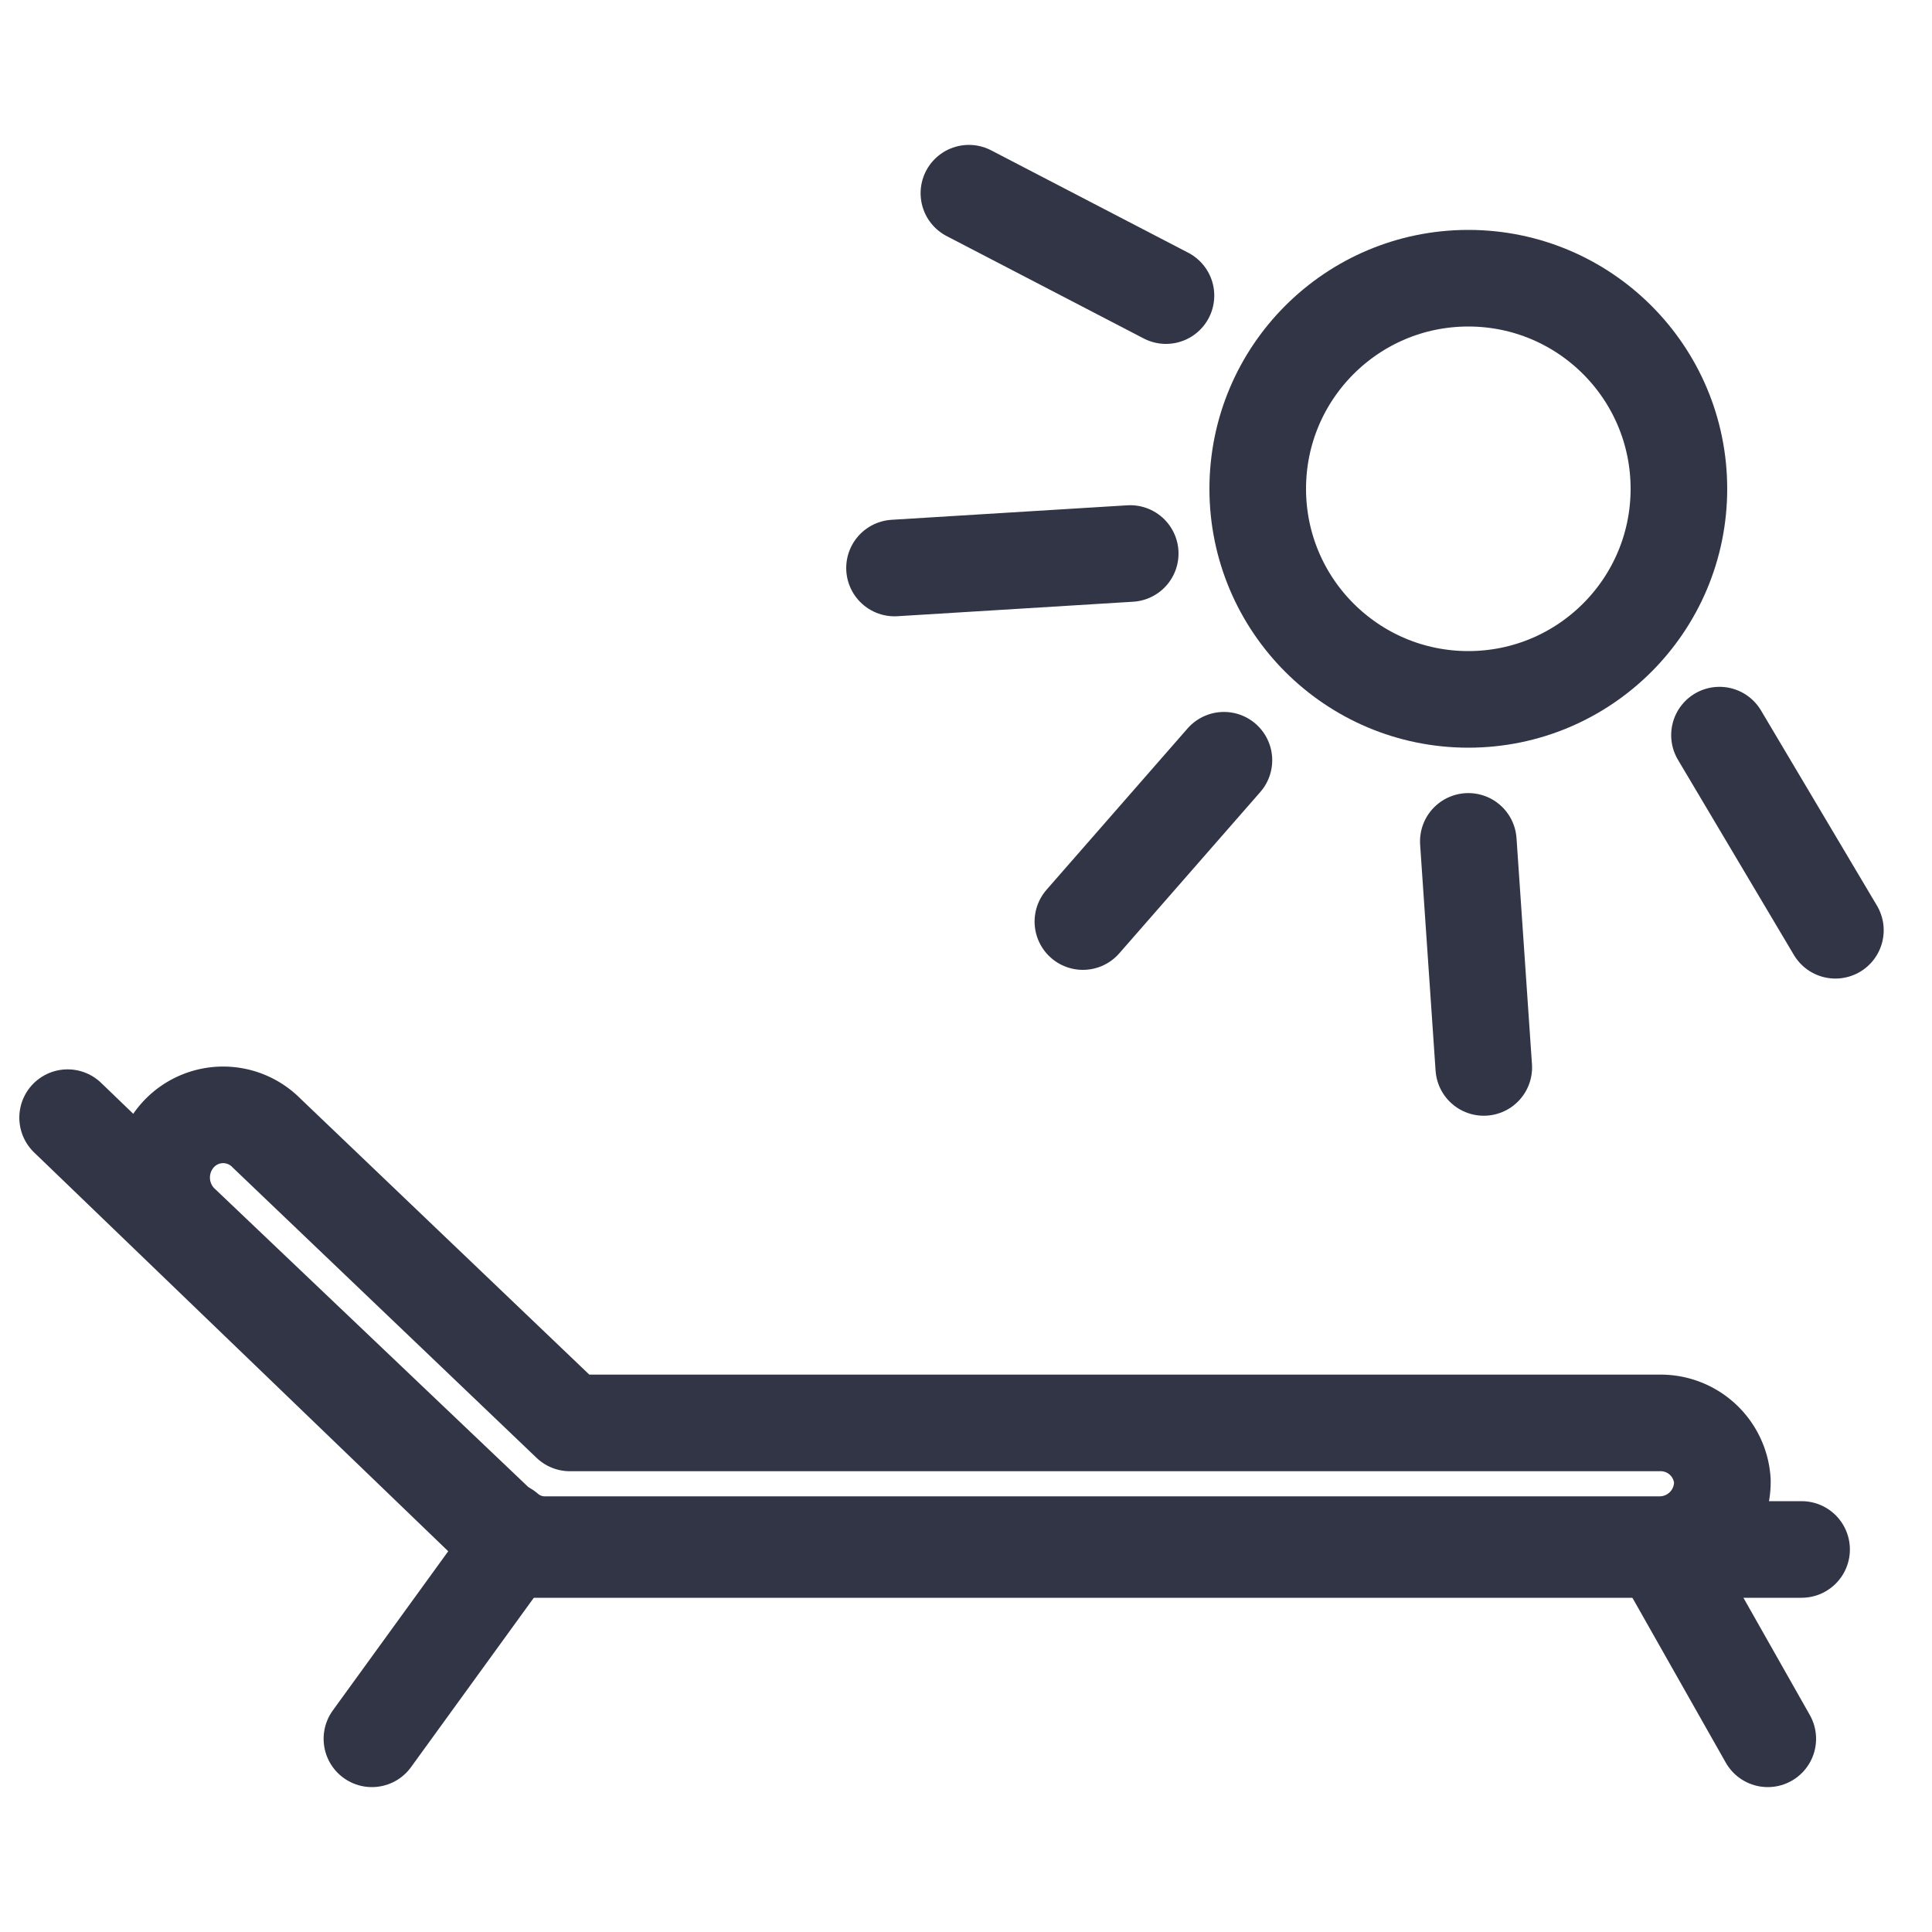
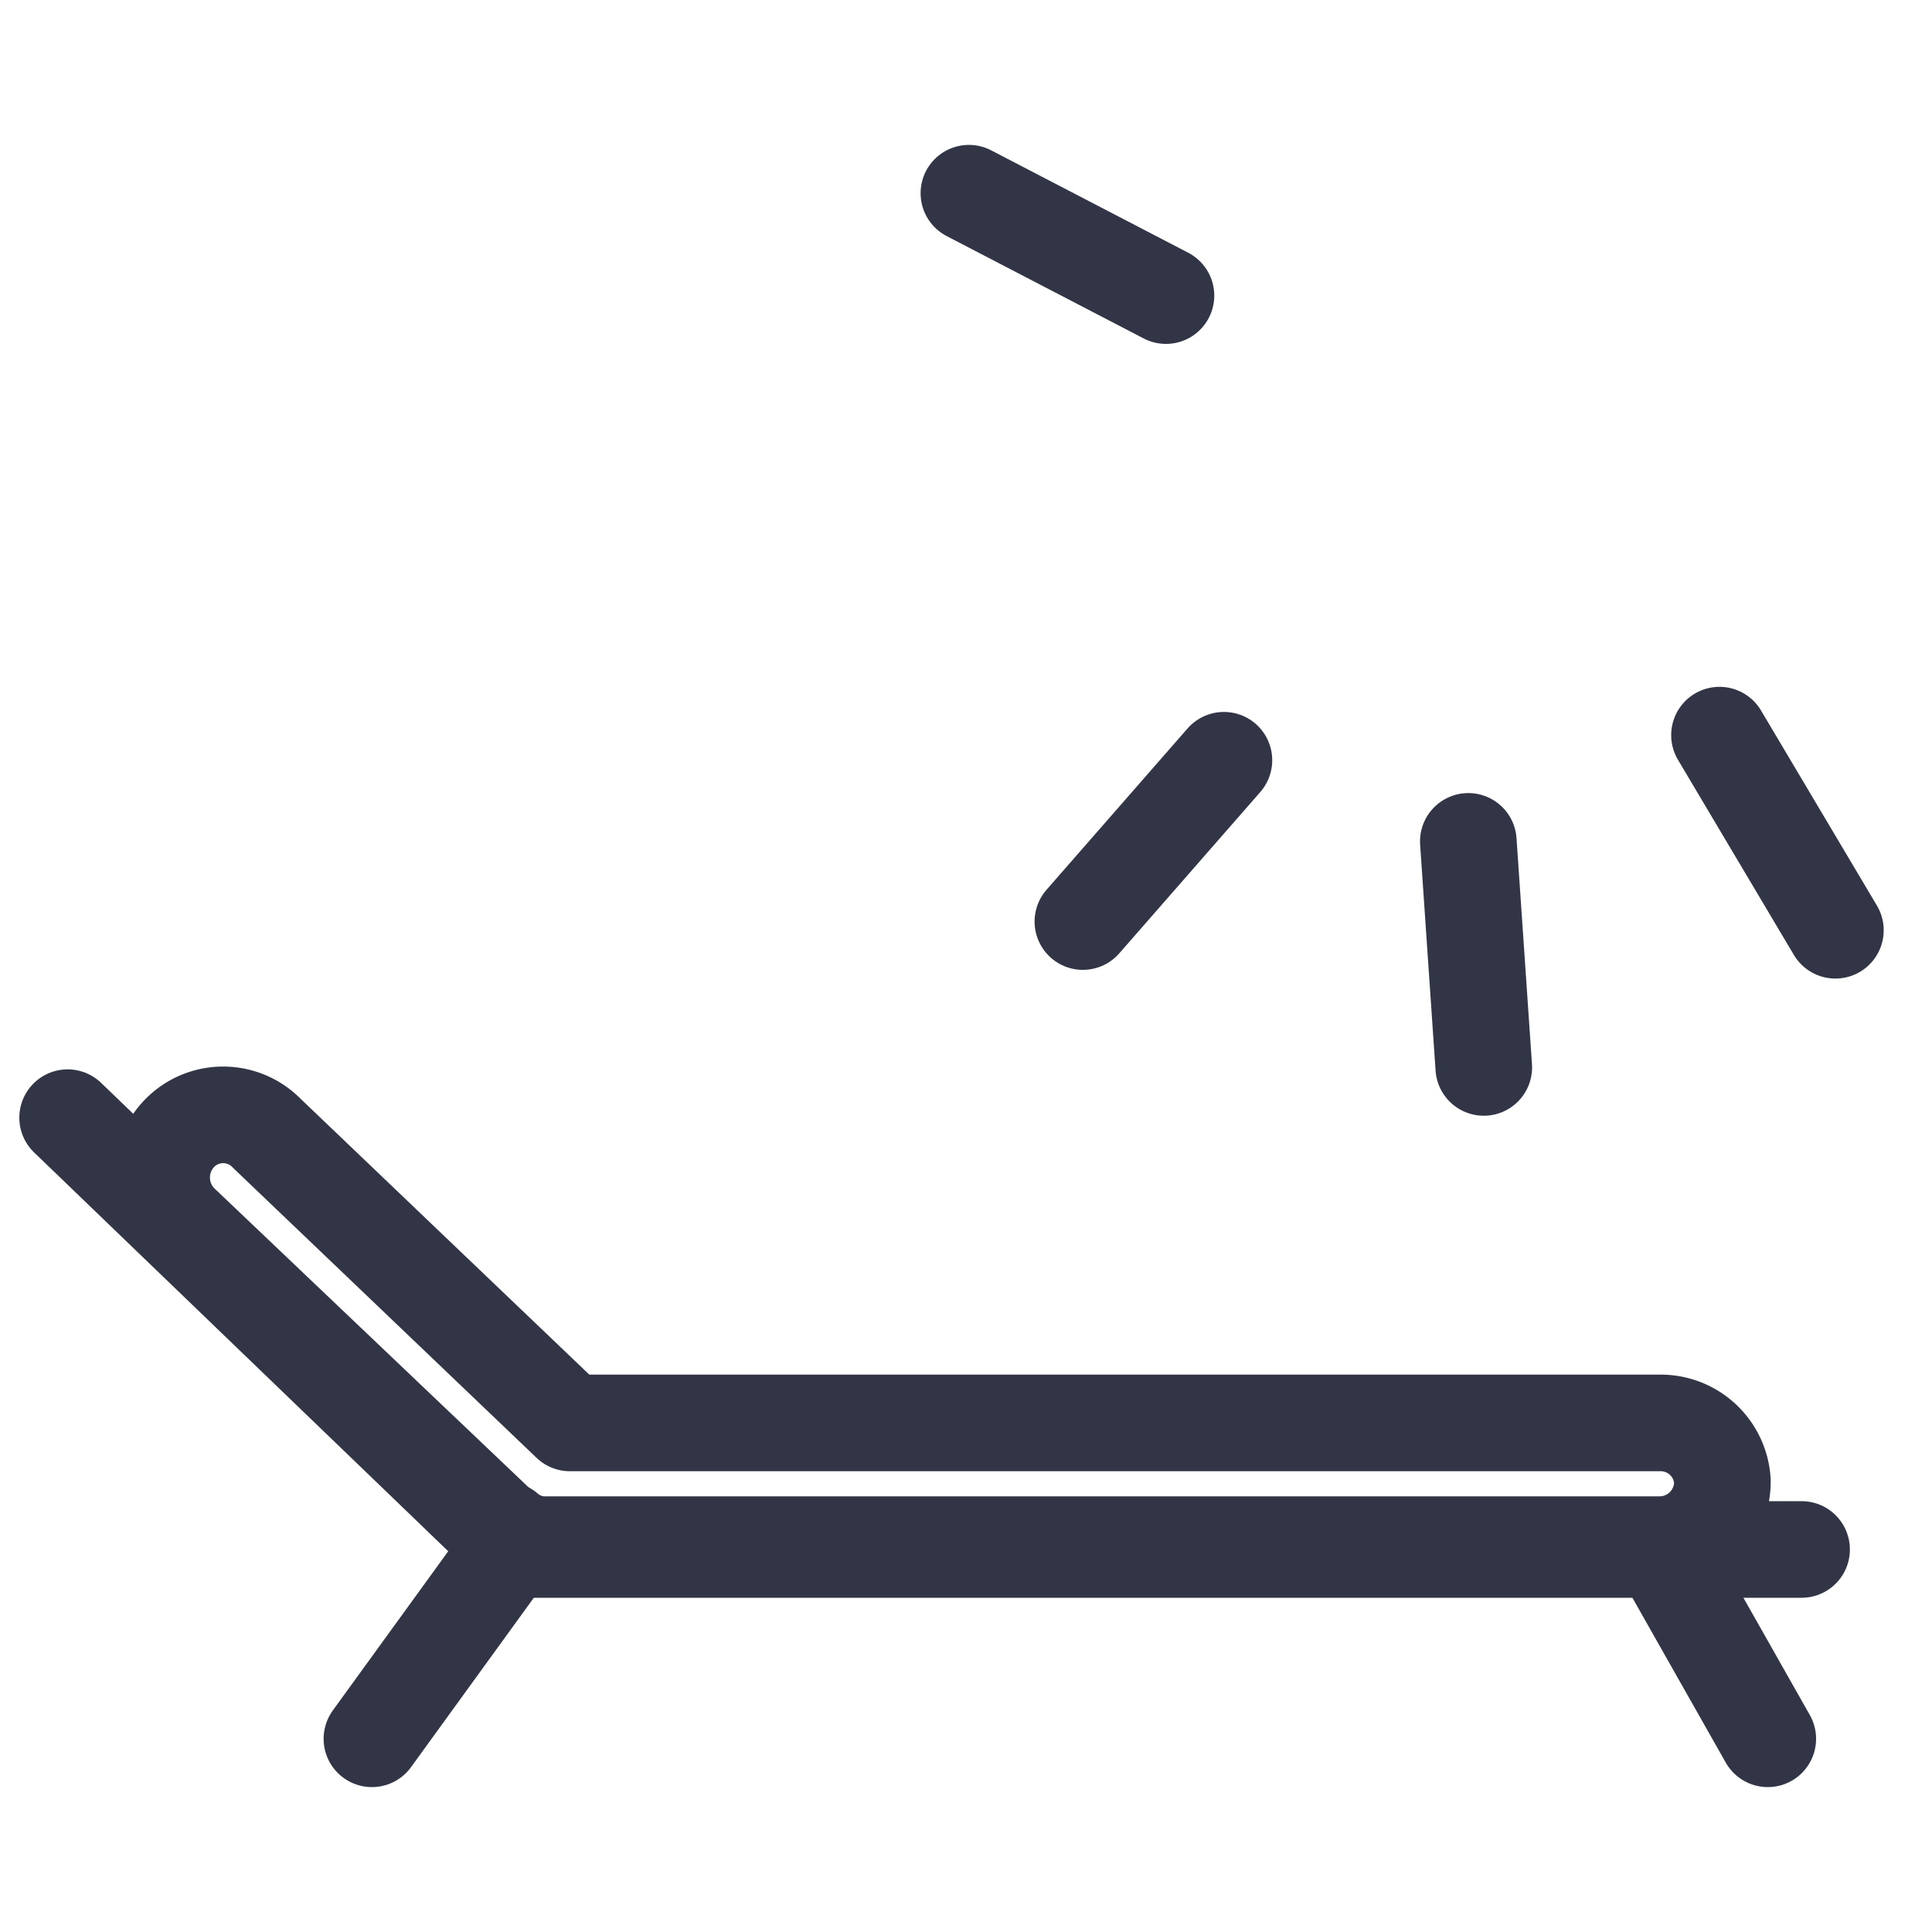
<svg xmlns="http://www.w3.org/2000/svg" id="Layer_1" data-name="Layer 1" viewBox="0 0 20 20">
  <defs>
    <style>.cls-1{fill:none;stroke:#313546;stroke-linecap:round;stroke-linejoin:round;}</style>
  </defs>
  <path class="cls-1" d="M17.19,14.73H5.9l-3.14-3a.63.63,0,0,0-.9,0,.66.66,0,0,0,0,.92l3.3,3.14s0,0,.08.05a.61.61,0,0,0,.38.15H17.19a.65.65,0,0,0,.64-.66A.64.64,0,0,0,17.19,14.73Z" />
  <line class="cls-1" x1="18.65" y1="16.04" x2="5.39" y2="16.04" />
  <polyline class="cls-1" points="0.7 11.57 5.3 16 3.85 18" />
  <line class="cls-1" x1="17.19" y1="16.04" x2="18.3" y2="18" />
-   <circle class="cls-1" cx="15.2" cy="5.06" r="2.18" />
  <line class="cls-1" x1="12.07" y1="3.06" x2="10.03" y2="2" />
-   <line class="cls-1" x1="11.7" y1="5.73" x2="9.26" y2="5.88" />
  <line class="cls-1" x1="12.67" y1="7.87" x2="11.21" y2="9.54" />
  <line class="cls-1" x1="15.36" y1="11.05" x2="15.2" y2="8.71" />
  <line class="cls-1" x1="19" y1="9.63" x2="17.8" y2="7.61" />
</svg>